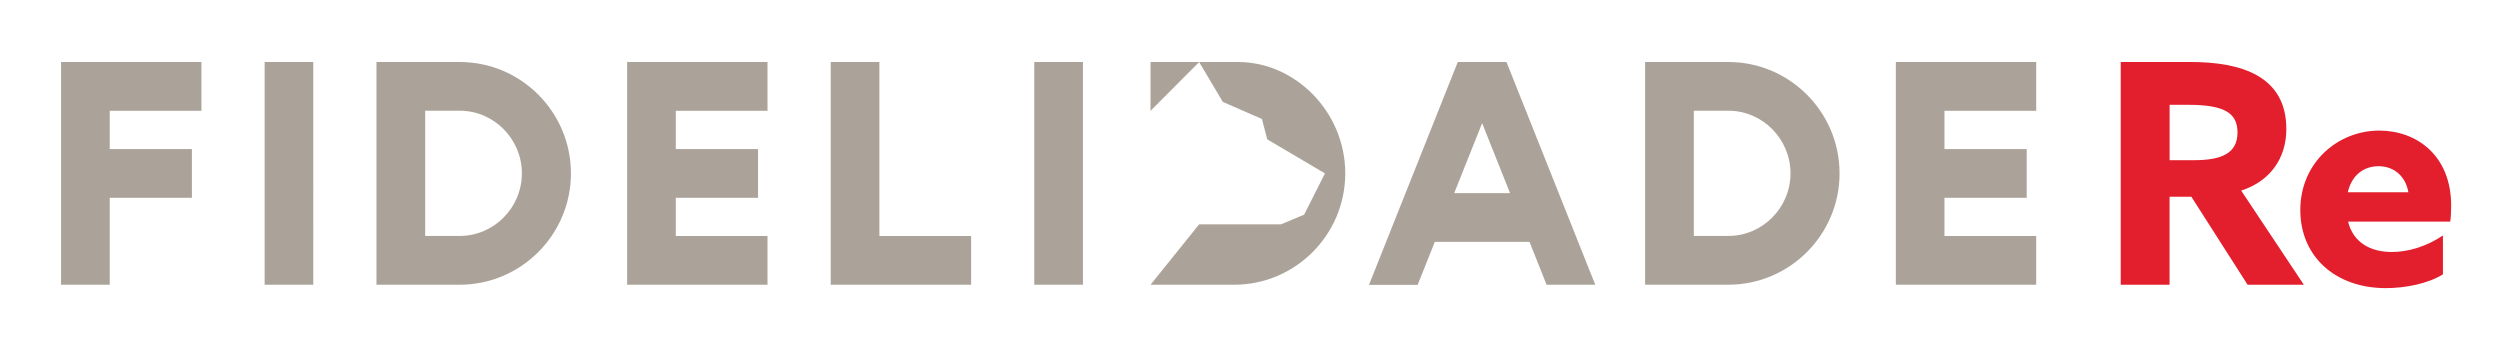
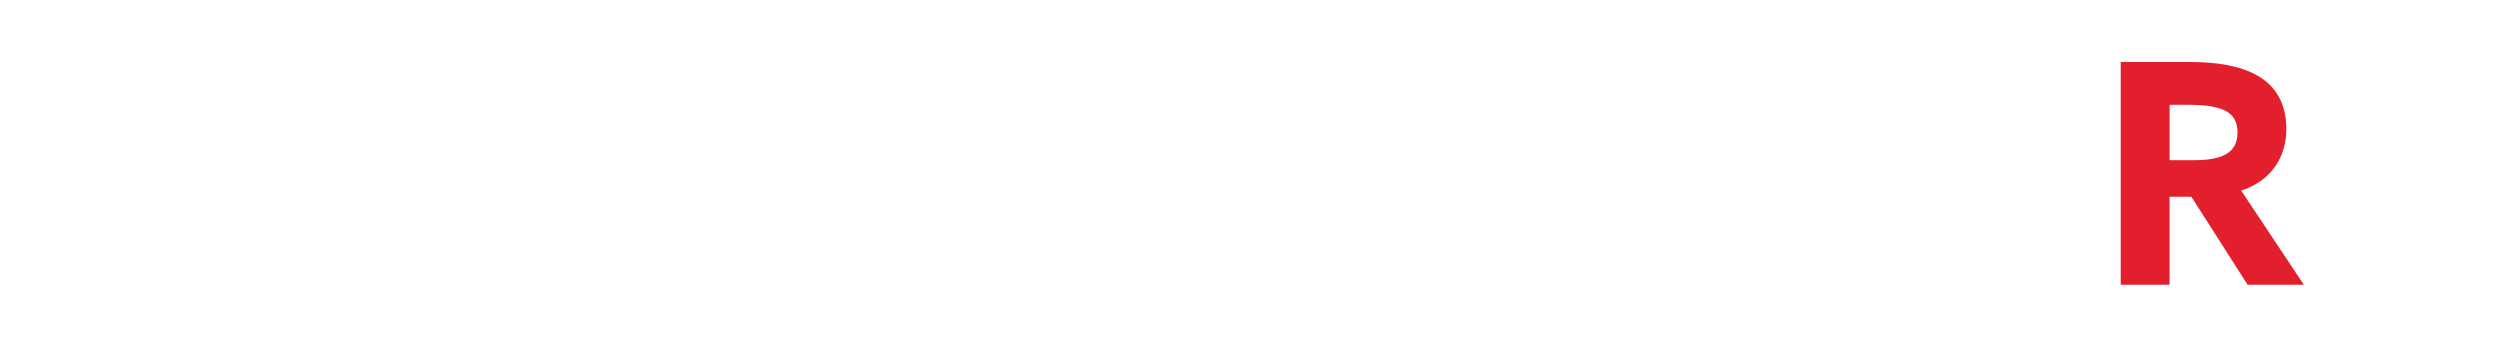
<svg xmlns="http://www.w3.org/2000/svg" version="1.1" id="Layer_1" x="0px" y="0px" width="450px" height="61px" viewBox="0 0 450 61" enable-background="new 0 0 450 61" xml:space="preserve">
-   <path fill="#ABA399" d="M261.76,34.76h10.046l-5.022-12.596L261.76,34.76z M262.399,11.16h8.768l15.979,40.095h-8.761l-3.075-7.713  h-17.047l-3.084,7.729h-8.761L262.399,11.16z M366.515,19.934V11.16h-25.263v40.095h25.263v-8.773h-16.51v-6.878h14.805v-8.774  h-14.805v-6.887h16.51V19.934z M47.635,51.255h8.753V11.16h-8.753V51.255z M158.291,11.16h-8.76v40.095h25.27v-8.773h-16.509V11.16z   M186.169,51.255h8.761V11.16h-8.761V51.255z M138.153,19.934V11.16h-25.27v40.095h25.27v-8.773h-16.509v-6.878h14.804v-8.774  h-14.804v-6.887h16.509V19.934z M10.988,51.255h8.761V35.603h14.796v-8.774H19.749v-6.887h16.509V11.16h-25.27V51.255z   M322.291,31.204c0-6.177-5.023-11.277-11.191-11.277h-6.214v22.54h6.214c6.168,0,11.191-5.085,11.191-11.27V31.204z   M331.121,31.204c0,11.051-8.986,20.044-20.021,20.044h-14.982V11.16H311.1c11.035,0,20.021,8.993,20.021,20.052V31.204z   M93.938,31.204c0-6.177-5.022-11.277-11.19-11.277h-6.214v22.54h6.214c6.168,0,11.19-5.085,11.19-11.27V31.204z M102.769,31.204  c0,11.051-8.987,20.044-20.021,20.044H67.765V11.16h14.982c11.035,0,20.021,8.993,20.021,20.052V31.204z M242.145,31.204  c0,11.059-8.979,20.051-20.014,20.051h-15.037l8.753-10.879h14.741l4.158-1.74l3.745-7.424l-10.388-6.13l-0.957-3.666l-7.04-3.073  l-4.259-7.175l-8.753,8.782V11.16h15.746C233.165,11.16,242.145,20.153,242.145,31.204z" />
  <path fill="#E31E2D" d="M394.953,28.833c4.976,0,7.796-1.271,7.796-4.984c0-3.485-2.322-4.983-8.847-4.983h-3.373v9.968H394.953z   M381.73,11.16h12.553c9.127,0,17.257,2.496,17.257,12.073c0,5.156-2.818,9.359-8.13,11.075l11.283,16.947H404.57l-10.123-15.84  h-3.925v15.84h-8.792V11.16z" />
-   <path fill="#E31E2D" d="M422.599,34.604h10.909c-0.499-2.924-2.647-4.687-5.342-4.687s-4.852,1.599-5.56,4.687H422.599z   M422.652,39.899c0.935,3.752,4.019,5.46,7.881,5.46c3.029,0,6.339-1.045,9.197-2.979v7.004c-2.648,1.653-6.722,2.479-10.303,2.479  c-8.925,0-15.372-5.568-15.372-14.069s6.72-14.288,14.211-14.288c6.667,0,12.942,4.415,12.942,13.516  c0,0.936-0.055,2.152-0.162,2.871h-18.402L422.652,39.899z" />
</svg>